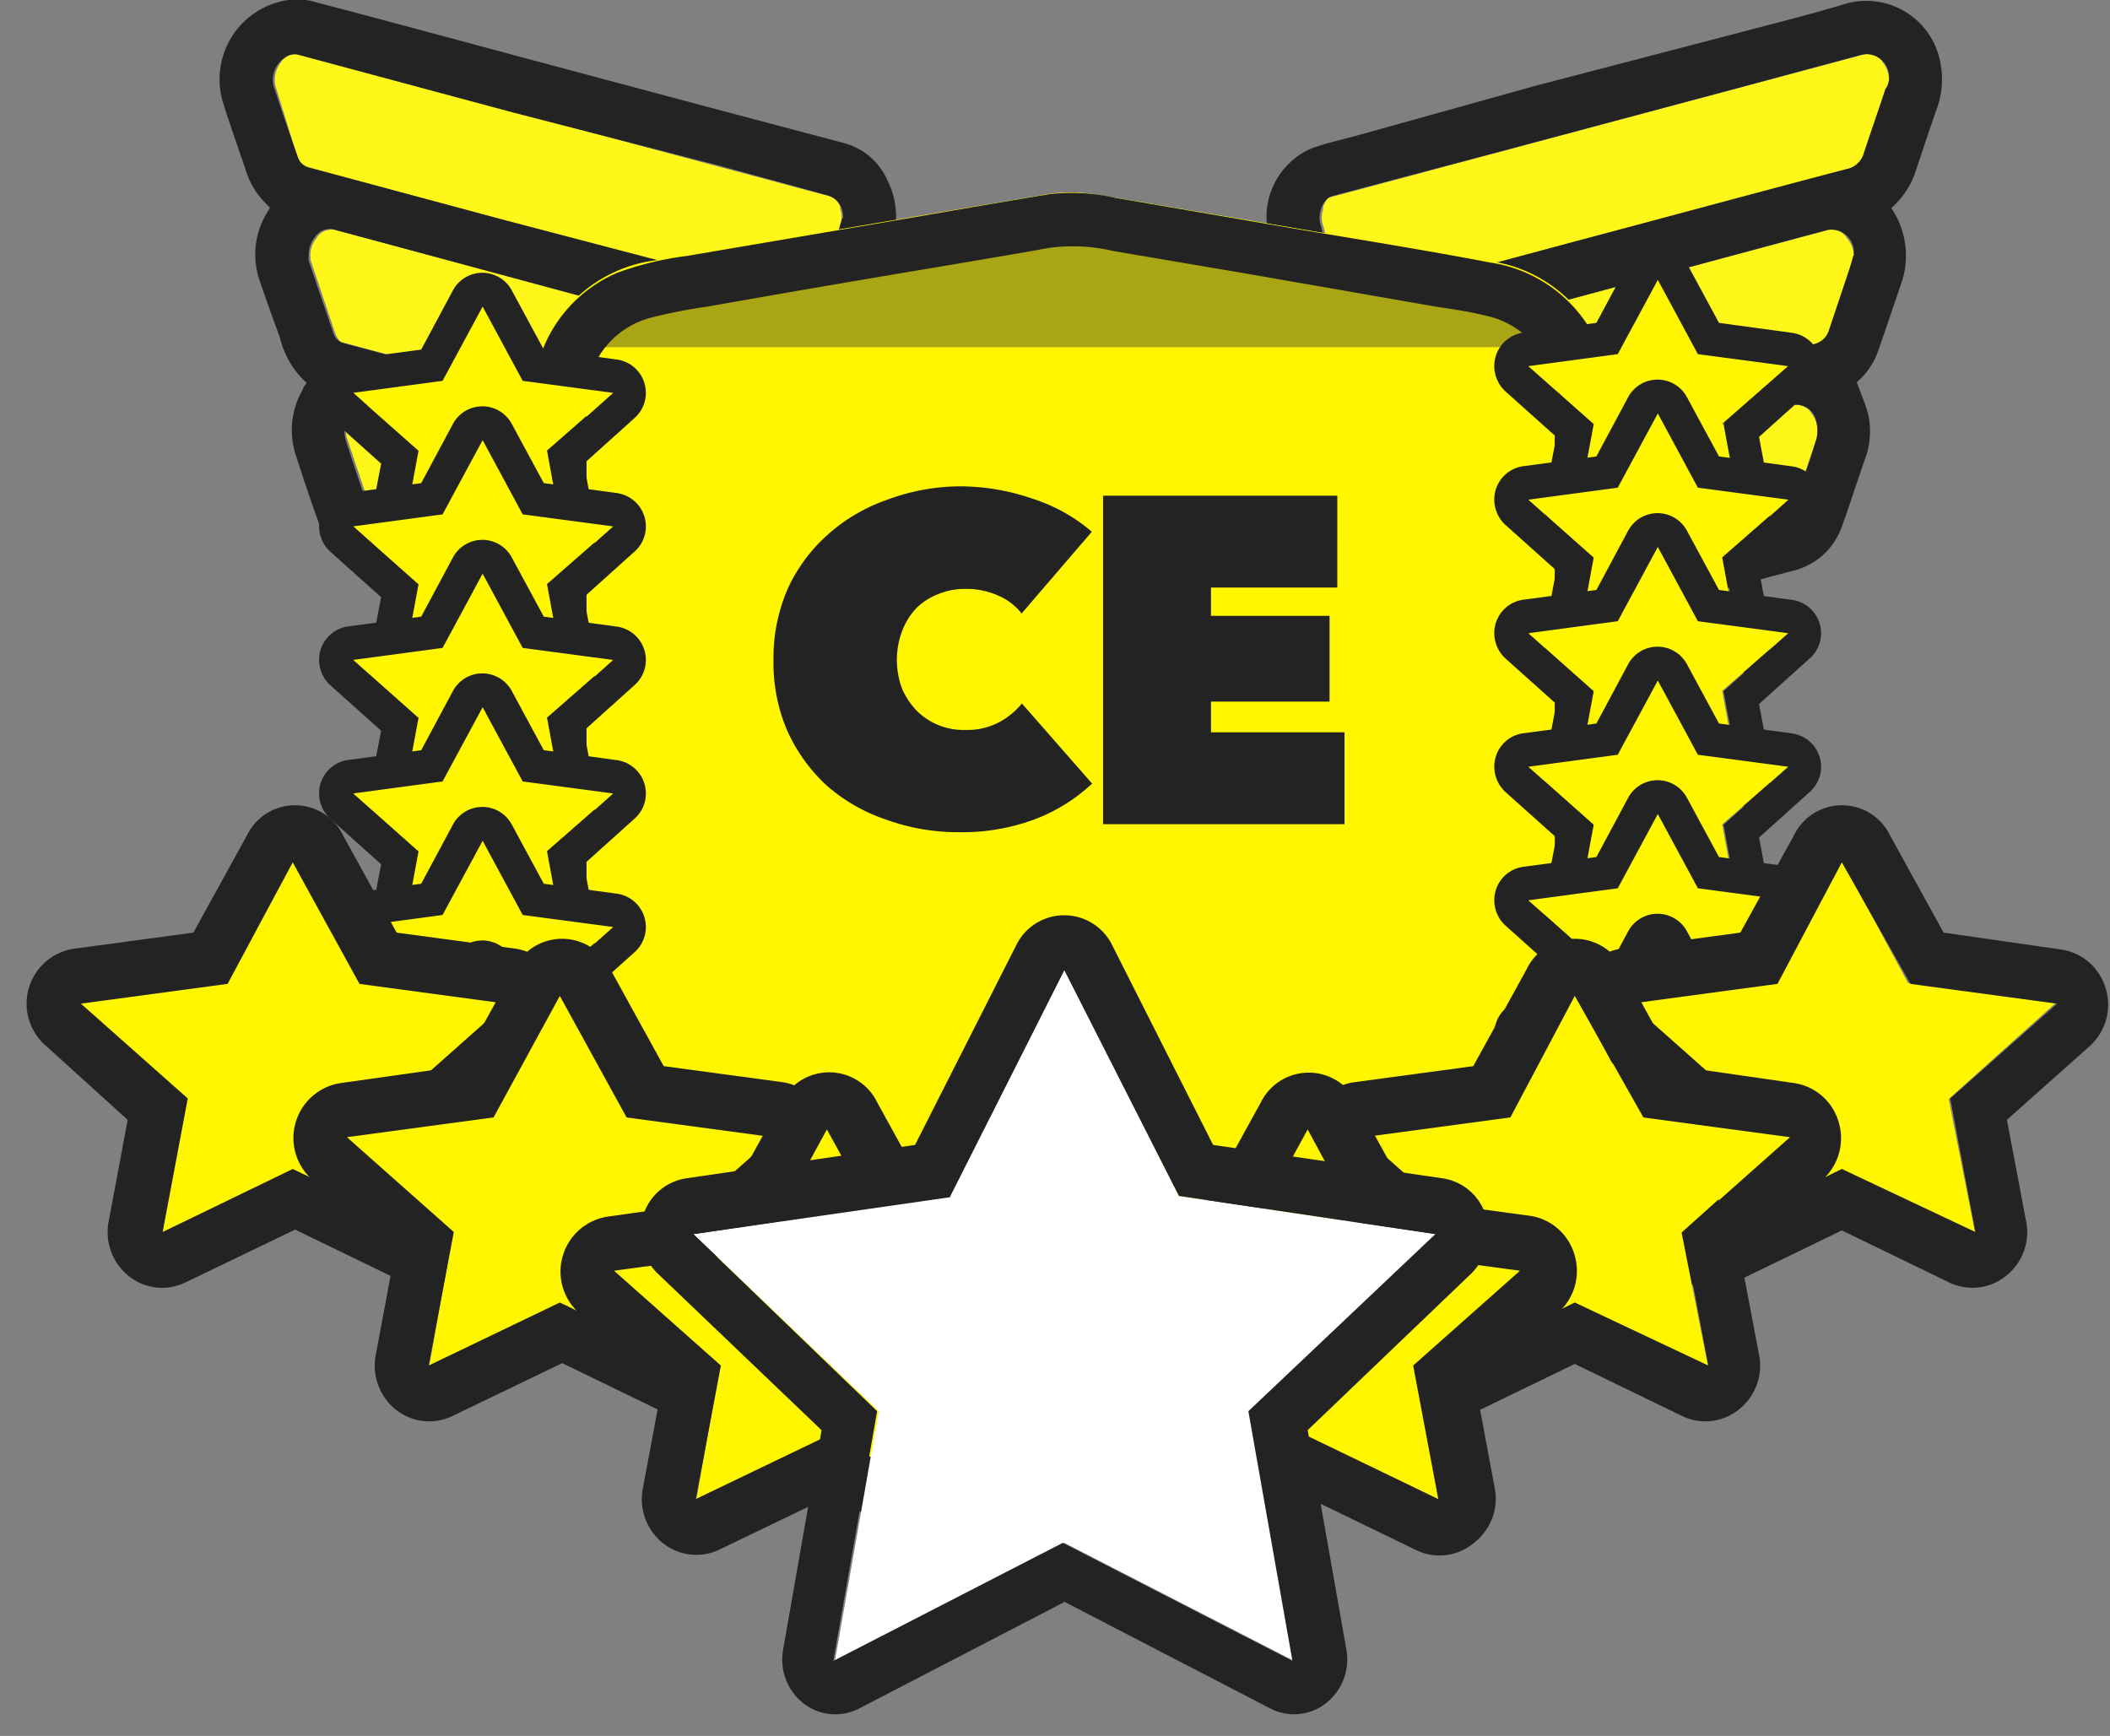
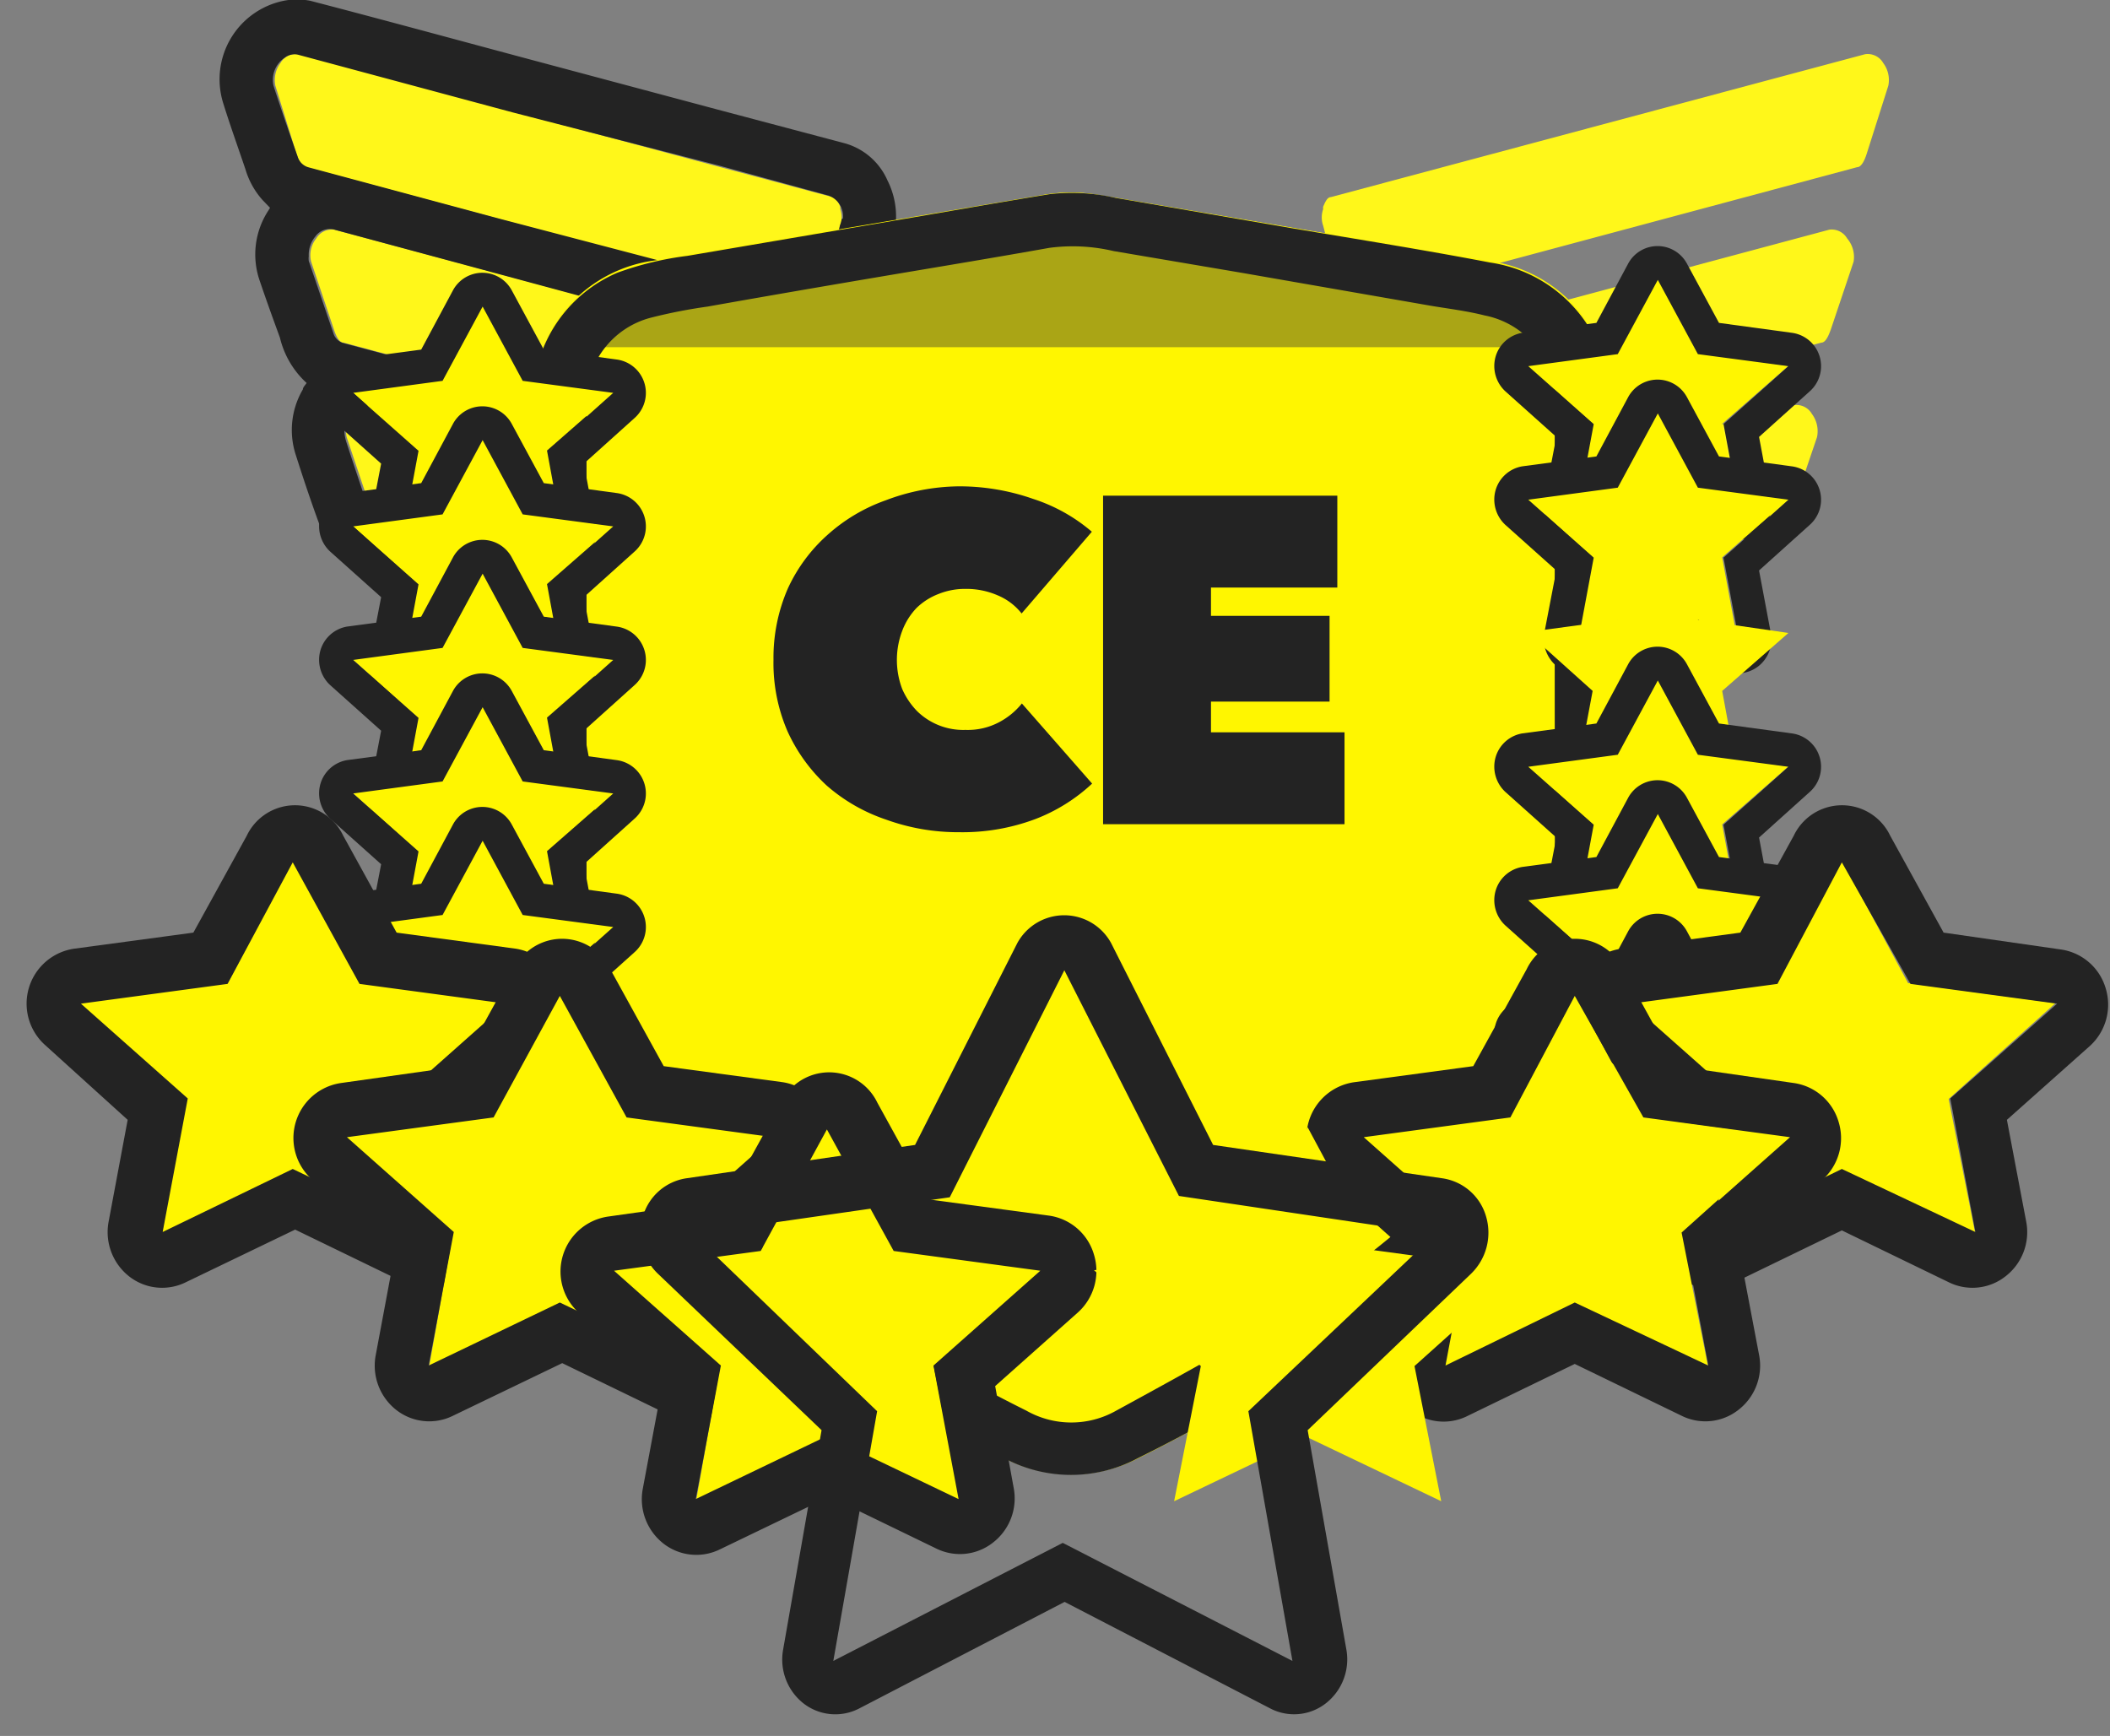
<svg xmlns="http://www.w3.org/2000/svg" width="79" height="65" viewBox="0 0 79 65" fill="none">
  <rect x="0" y="0" width="79" height="65" fill="#808080" stroke="none" />
  <g clip-path="url(#a)">
    <path fill-rule="evenodd" clip-rule="evenodd" d="M70.51 2.36a.67.67 0 0 0-.68-.33l-20 5.35c-.14 0-.22.2-.29.36a.357.357 0 0 0 0 .09.94.94 0 0 0 0 .62l.1.38c.14.52.28 1.05.4 1.63.049.222.164.425.33.58l.08.05c.14.1.29.21.43.17l18.65-5c.17 0 .29-.28.36-.5l.81-2.55a1.06 1.06 0 0 0-.19-.85Zm-1.35 6.57a.67.67 0 0 0-.67-.33l-20 5.36c-.14 0-.21.2-.29.35v.09a.88.88 0 0 0 0 .62l.1.38c.14.53.28 1 .39 1.63.046.223.162.426.33.58l.09.06c.14.1.28.2.42.16l18.66-5c.17 0 .28-.28.36-.5l.85-2.53a1.069 1.069 0 0 0-.24-.87Zm-2 6.24a.67.67 0 0 1 .68.33 1.08 1.08 0 0 1 .19.87l-.86 2.53c-.07.22-.19.46-.36.51l-18.65 5c-.14 0-.29-.06-.43-.16l-.1-.04a1.09 1.09 0 0 1-.33-.57c-.12-.59-.26-1.11-.4-1.64l-.1-.38a.94.94 0 0 1 0-.62v-.09c.07-.15.15-.31.29-.35l20.07-5.39Z" fill="#FFF71A" />
-     <path d="M47.06 18.45a13.187 13.187 0 0 1-.82-2.73 2.86 2.86 0 0 1-.12-1.51A2.64 2.64 0 0 1 48.18 12l.22-.07a2.311 2.311 0 0 1-.17-.36c-.14-.49-.28-1-.41-1.48-.13-.48-.29-1.08-.38-1.62a2.8 2.8 0 0 1 1.63-2.9c.56-.21 1.14-.33 1.72-.49l6.71-1.87 7.67-2C66.48.86 67.8.54 69.1.14a2.821 2.821 0 0 1 3.56 2.27 3.19 3.19 0 0 1-.13 1.62c-.27.76-.52 1.53-.78 2.3a3.1 3.1 0 0 1-.94 1.46 3.16 3.16 0 0 1 .42 2.68c-.29.86-.58 1.72-.88 2.58a2.74 2.74 0 0 1-.83 1.26c.16.45.34.85.44 1.26a3 3 0 0 1-.14 1.64c-.29.82-.55 1.66-.85 2.48a2.58 2.58 0 0 1-1.87 1.69c-3.51.92-7 1.87-10.52 2.81-2.54.68-5.09 1.34-7.62 2.05a2.65 2.65 0 0 1-2.12-.18 3.07 3.07 0 0 1-1.55-2.15c-.16-.72-.38-1.43-.52-2.15a2.84 2.84 0 0 1 1.54-3.07c.24-.1.49-.16.75-.24ZM70.73 2.99v-.12a.85.85 0 0 0-1.11-.8l-4.46 1.2-8.83 2.36-6.37 1.69a.58.58 0 0 0-.33.19 1 1 0 0 0-.19.89c.18.7.34 1.4.51 2.09a.93.93 0 0 0 1 .72c2.55-.71 5.12-1.39 7.68-2.08 3.5-.93 7-1.88 10.5-2.8a.84.84 0 0 0 .66-.62c.26-.79.54-1.58.8-2.38.1-.12.11-.23.14-.34Zm-24 18.28c0 .14 0 .28.08.41.14.58.28 1.15.44 1.72.044.205.115.403.21.59a.74.74 0 0 0 .78.38l8.31-2.23 10-2.66a.85.85 0 0 0 .66-.63c.26-.79.55-1.58.79-2.38.06-.23.06-.47 0-.7a.762.762 0 0 0-.91-.6l-4.13 1.1-7.42 2-8.18 2.2a.82.82 0 0 0-.65.8h.02Zm22.68-11.7v-.15a.84.84 0 0 0-1.1-.78l-2.49.67-7.42 2-9.62 2.57a.74.74 0 0 0-.61.58 1.18 1.18 0 0 0 0 .56c.15.67.31 1.34.49 2 .035.153.096.298.18.43a.75.75 0 0 0 .86.34l2.26-.64 7.28-1.94 8.64-2.32a.76.76 0 0 0 .6-.54l.75-2.24c.06-.18.11-.36.16-.54h.02Z" fill="#232323" />
    <path fill-rule="evenodd" clip-rule="evenodd" d="M10.5 2.36a.67.67 0 0 1 .67-.33l20 5.35c.14 0 .22.2.29.36v.09c.07.2.07.42 0 .62l-.11.38c-.14.52-.28 1.05-.39 1.63a1.12 1.12 0 0 1-.33.58l-.08.05c-.15.1-.29.21-.43.17l-18.66-5c-.16 0-.28-.28-.36-.5l-.79-2.55a1.06 1.06 0 0 1 .19-.85Zm1.34 6.57a.68.68 0 0 1 .68-.33l20 5.36c.14 0 .21.2.28.35l.05.09a1 1 0 0 1 0 .62l-.1.38c-.14.53-.28 1-.39 1.63a1 1 0 0 1-.34.58l-.08.06c-.14.1-.29.2-.43.16l-18.65-5c-.17 0-.29-.28-.36-.5l-.85-2.53a1 1 0 0 1 .19-.87Zm2 6.24a.67.67 0 0 0-.67.33 1.08 1.08 0 0 0-.19.87l.85 2.53c.08.22.2.46.36.51l18.66 5c.14 0 .28-.06.42-.16l.09-.06a1.09 1.09 0 0 0 .33-.57c.11-.59.25-1.11.39-1.64l.11-.38a.94.94 0 0 0 0-.62.387.387 0 0 1 0-.09c-.07-.15-.15-.31-.29-.35l-20.06-5.37Z" fill="#FFF71A" />
    <path d="m32.54 11.88.37.11a2.379 2.379 0 0 1 1.55 1.22 3 3 0 0 1 .27 2.32c-.19.73-.36 1.46-.55 2.19-.07.24-.2.46-.3.71l.28.08a2.48 2.48 0 0 1 1.8 1.56 2.93 2.93 0 0 1 .14 2.06c-.19.73-.34 1.47-.56 2.19a2.91 2.91 0 0 1-2.16 2 3 3 0 0 1-1.58-.11l-10.99-3c-2.35-.63-4.7-1.27-7-1.88a2.53 2.53 0 0 1-1.85-1.69c-.32-.87-.61-1.74-.89-2.62a3 3 0 0 1 .27-2.44c0-.08.09-.16.14-.24a3.35 3.35 0 0 1-1-1.7c-.26-.71-.52-1.43-.75-2.11a3 3 0 0 1 .32-2.65l.06-.1-.28-.29a3 3 0 0 1-.64-1.15c-.28-.83-.58-1.66-.84-2.5A3 3 0 0 1 10.62.03a2.58 2.58 0 0 1 1 0c2.65.69 5.29 1.41 7.94 2.12l7.26 1.94 4.79 1.27a2.47 2.47 0 0 1 1.62 1.4 3 3 0 0 1 .19 2.22c-.2.72-.37 1.46-.56 2.18-.087.248-.194.49-.32.72Zm1.67 9.47a.87.87 0 0 0-.62-.9l-4.63-1.24-7.6-2-7.5-2a.6.6 0 0 0-.62.15.94.94 0 0 0-.35.7c.001.17.028.338.08.5.26.8.53 1.6.8 2.4a.65.65 0 0 0 .46.5l6.73 1.75 7.63 2 4.12 1.09a.56.56 0 0 0 .36 0 1 1 0 0 0 .59-.77c.12-.51.25-1 .38-1.54l.17-.64ZM11.56 9.59a.695.695 0 0 0 0 .18l.92 2.7a.55.55 0 0 0 .39.38l5.09 1.36 7.62 2 5.77 1.54a.63.63 0 0 0 .4-.06 1 1 0 0 0 .55-.75c0-.15.06-.3.1-.45.13-.54.28-1.08.4-1.62a.82.82 0 0 0-.63-1.05l-9.98-2.61-9.63-2.6a.66.66 0 0 0-.75.24 1.07 1.07 0 0 0-.25.74Zm20-1.41a.82.82 0 0 0-.55-.86l-4.05-1.11-7.76-2-8-2.15a.59.59 0 0 0-.54.1 1 1 0 0 0-.42 1.05c.29.89.59 1.76.9 2.64a.591.591 0 0 0 .43.42l7.21 1.94 7.63 2 3.55 1a.61.61 0 0 0 .4 0 1 1 0 0 0 .59-.73c.16-.69.34-1.37.5-2.05a.84.84 0 0 0 .06-.22l.05-.03Z" fill="#232323" />
    <path d="M41.1 7.3a5.708 5.708 0 0 0-2 0L24.53 9.78a5.31 5.31 0 0 0-4.57 5.1v22.53c0 2.07 1 4.3 3 6.64a35.561 35.561 0 0 0 7.34 6.3c2.37 1.571 4.83 3 7.37 4.28a5.46 5.46 0 0 0 4.89 0 70.894 70.894 0 0 0 7.4-4.28 35.833 35.833 0 0 0 7.34-6.3c2-2.34 3-4.57 3-6.64V14.88a5.31 5.31 0 0 0-4.57-5.1L41.1 7.3Z" fill="#FFF600" />
    <path d="M41.1 7.29a6.219 6.219 0 0 0-2 0L24.53 9.75a5.24 5.24 0 0 0-4.57 5v12.09c0 2 1 4.23 3 6.54a35.74 35.74 0 0 0 7.34 6.2 72.127 72.127 0 0 0 7.37 4.22 5.53 5.53 0 0 0 4.89 0 69.325 69.325 0 0 0 7.4-4.22 36.002 36.002 0 0 0 7.34-6.2c2-2.31 3-4.51 3-6.54V14.77a5.24 5.24 0 0 0-4.57-5L41.1 7.29Z" fill="#FFF600" />
    <path d="M59.38 13H21.64l2.32-2 16.26-3 15.68 3 3.48 2Z" fill="#AAA515" />
    <path d="M19.96 26.21V14.94a5.19 5.19 0 0 1 3.16-4.73c.847-.308 1.726-.52 2.62-.63l7.69-1.31c2-.34 3.91-.68 5.87-1a7.34 7.34 0 0 1 2.47.14l6.57 1.13c2.48.42 5 .82 7.45 1.29a5.25 5.25 0 0 1 4.17 3.38c.204.533.306 1.1.3 1.67v22.58a8.28 8.28 0 0 1-1.2 4.07 19.19 19.19 0 0 1-3.57 4.41 41.372 41.372 0 0 1-6.06 4.74 65.167 65.167 0 0 1-6.83 3.92 5.31 5.31 0 0 1-5 0 67.73 67.73 0 0 1-6.36-3.63 42.23 42.23 0 0 1-6.77-5.29 17.589 17.589 0 0 1-3.51-4.6 8.25 8.25 0 0 1-1-3.87v-11Zm38.25 0V14.95a2.5 2.5 0 0 0-.09-.72 3.25 3.25 0 0 0-2.54-2.42c-.67-.17-1.35-.25-2-.36l-7-1.22-4.89-.83a6.67 6.67 0 0 0-2.4-.12c-2.07.37-4.14.71-6.21 1.06-2.07.35-4.4.75-6.59 1.14-.72.1-1.435.24-2.14.42a3.22 3.22 0 0 0-2.39 3.18v21.13a9.783 9.783 0 0 0 .11 2.29 9.86 9.86 0 0 0 2 3.78 27.178 27.178 0 0 0 5 4.78 61.094 61.094 0 0 0 9.36 5.76 3.41 3.41 0 0 0 3.36 0c1.52-.83 3-1.64 4.53-2.52a42 42 0 0 0 7.79-5.79 16.85 16.85 0 0 0 3.11-3.83 6.62 6.62 0 0 0 1-3.38l-.01-11.09Z" fill="#232323" />
    <path d="m19.58 14.21-1.51-2.81-1.51 2.81-3.38.46 2.45 2.2-.58 3.09 3-1.46 3 1.46-.57-3.09 2.48-2.17-3.38-.49Z" fill="#FFF600" />
    <path fill-rule="evenodd" clip-rule="evenodd" d="m19.57 14.26 3.39.45-2.43 2.17.57 3.06-3-1.45-3 1.45.57-3.06-2.45-2.17 3.35-.45 1.5-2.78 1.5 2.78Zm-3.8-1.17 1.19-2.22a1.25 1.25 0 0 1 2.2 0l1.2 2.22 2.72.37a1.26 1.26 0 0 1 .67 2.2l-1.89 1.7.44 2.34a1.28 1.28 0 0 1-.47 1.25 1.261 1.261 0 0 1-1.31.14l-2.46-1.19-2.46 1.19a1.27 1.27 0 0 1-1.31-.14 1.33 1.33 0 0 1-.47-1.25l.45-2.34-1.9-1.7a1.29 1.29 0 0 1-.37-1.32 1.26 1.26 0 0 1 1-.88l2.77-.37Z" fill="#232323" />
    <path d="m19.58 19.21-1.51-2.81-1.51 2.81-3.38.46 2.45 2.2-.58 3.09 3-1.46 3 1.46-.57-3.09 2.48-2.17-3.38-.49Z" fill="#FFF600" />
    <path fill-rule="evenodd" clip-rule="evenodd" d="m19.57 19.26 3.39.45-2.43 2.17.57 3.06-3-1.45-3 1.45.57-3.06-2.45-2.17 3.35-.45 1.5-2.78 1.5 2.78Zm-3.8-1.17 1.19-2.22a1.25 1.25 0 0 1 2.2 0l1.2 2.22 2.72.37a1.26 1.26 0 0 1 .67 2.2l-1.89 1.7.44 2.34a1.28 1.28 0 0 1-.47 1.25 1.261 1.261 0 0 1-1.31.14l-2.46-1.19-2.46 1.19a1.27 1.27 0 0 1-1.31-.14 1.33 1.33 0 0 1-.47-1.25l.45-2.34-1.9-1.7a1.29 1.29 0 0 1-.37-1.32 1.26 1.26 0 0 1 1-.88l2.77-.37Z" fill="#232323" />
    <path d="m19.58 24.21-1.51-2.81-1.51 2.81-3.38.46 2.45 2.2-.58 3.09 3-1.46 3 1.46-.57-3.09 2.48-2.17-3.38-.49Z" fill="#FFF600" />
    <path fill-rule="evenodd" clip-rule="evenodd" d="m19.57 24.26 3.39.45-2.43 2.17.57 3.06-3-1.45-3 1.45.57-3.06-2.45-2.17 3.35-.45 1.5-2.78 1.5 2.78Zm-3.8-1.17 1.19-2.22a1.25 1.25 0 0 1 2.2 0l1.2 2.22 2.72.37a1.26 1.26 0 0 1 .67 2.2l-1.89 1.7.44 2.34a1.28 1.28 0 0 1-.47 1.25 1.261 1.261 0 0 1-1.31.14l-2.46-1.19-2.46 1.19a1.27 1.27 0 0 1-1.31-.14 1.33 1.33 0 0 1-.47-1.25l.45-2.34-1.9-1.7a1.29 1.29 0 0 1-.37-1.32 1.26 1.26 0 0 1 1-.88l2.77-.37Z" fill="#232323" />
    <path d="m19.58 29.21-1.51-2.81-1.51 2.81-3.38.46 2.45 2.2-.58 3.09 3-1.46 3 1.46-.57-3.09 2.48-2.17-3.38-.49Z" fill="#FFF600" />
    <path fill-rule="evenodd" clip-rule="evenodd" d="m19.57 29.26 3.39.45-2.43 2.17.57 3.06-3-1.45-3 1.45.57-3.06-2.45-2.17 3.35-.45 1.5-2.78 1.5 2.78Zm-3.8-1.17 1.19-2.22a1.25 1.25 0 0 1 2.2 0l1.2 2.22 2.72.37a1.26 1.26 0 0 1 .67 2.2l-1.89 1.7.44 2.34a1.28 1.28 0 0 1-.47 1.25 1.261 1.261 0 0 1-1.31.14l-2.46-1.19-2.46 1.19a1.27 1.27 0 0 1-1.31-.14 1.33 1.33 0 0 1-.47-1.25l.45-2.34-1.9-1.7a1.29 1.29 0 0 1-.37-1.32 1.26 1.26 0 0 1 1-.88l2.77-.37Z" fill="#232323" />
    <path d="m19.58 34.21-1.51-2.81-1.51 2.81-3.38.46 2.45 2.2-.58 3.09 3-1.46 3 1.46-.57-3.09 2.48-2.17-3.38-.49Z" fill="#FFF600" />
    <path fill-rule="evenodd" clip-rule="evenodd" d="m19.57 34.26 3.39.45-2.43 2.17.57 3.06-3-1.45-3 1.45.57-3.06-2.45-2.17 3.35-.45 1.5-2.78 1.5 2.78Zm-3.8-1.17 1.19-2.22a1.25 1.25 0 0 1 2.2 0l1.2 2.22 2.72.37a1.26 1.26 0 0 1 .67 2.2l-1.89 1.7.44 2.34a1.28 1.28 0 0 1-.47 1.25 1.261 1.261 0 0 1-1.31.14l-2.46-1.19-2.46 1.19a1.27 1.27 0 0 1-1.31-.14 1.33 1.33 0 0 1-.47-1.25l.45-2.34-1.9-1.7a1.29 1.29 0 0 1-.37-1.32 1.26 1.26 0 0 1 1-.88l2.77-.37Z" fill="#232323" />
    <path d="m19.58 39.21-1.51-2.81-1.51 2.81-3.38.46 2.45 2.2-.58 3.09 3-1.46 3 1.46-.57-3.09 2.48-2.17-3.38-.49Z" fill="#FFF600" />
-     <path fill-rule="evenodd" clip-rule="evenodd" d="m19.57 39.26 3.39.45-2.43 2.17.57 3.06-3-1.45-3 1.45.57-3.06-2.45-2.17 3.35-.45 1.5-2.78 1.5 2.78Zm-3.8-1.17 1.19-2.22a1.25 1.25 0 0 1 2.2 0l1.2 2.22 2.72.37a1.26 1.26 0 0 1 .67 2.2l-1.89 1.7.44 2.34a1.28 1.28 0 0 1-.47 1.25 1.261 1.261 0 0 1-1.31.14l-2.46-1.19-2.46 1.19a1.27 1.27 0 0 1-1.31-.14 1.33 1.33 0 0 1-.47-1.25l.45-2.34-1.9-1.7a1.29 1.29 0 0 1-.37-1.32 1.26 1.26 0 0 1 1-.88l2.77-.37Z" fill="#232323" />
    <path d="m63.58 13.21-1.51-2.81-1.51 2.81-3.38.46 2.45 2.2-.58 3.09 3-1.46 3 1.46-.57-3.09 2.48-2.17-3.38-.49Z" fill="#FFF600" />
    <path fill-rule="evenodd" clip-rule="evenodd" d="m63.57 13.26 3.39.45-2.43 2.17.57 3.06-3-1.45-3 1.45.57-3.06-2.45-2.17 3.35-.45 1.5-2.78 1.5 2.78Zm-3.8-1.17 1.19-2.22a1.25 1.25 0 0 1 2.2 0l1.2 2.22 2.72.37a1.26 1.26 0 0 1 .67 2.2l-1.89 1.7.44 2.34a1.28 1.28 0 0 1-.47 1.25 1.261 1.261 0 0 1-1.31.14l-2.46-1.19-2.46 1.19a1.27 1.27 0 0 1-1.31-.14 1.33 1.33 0 0 1-.47-1.25l.45-2.34-1.9-1.7a1.29 1.29 0 0 1-.37-1.32 1.26 1.26 0 0 1 1-.88l2.77-.37Z" fill="#232323" />
    <path d="m63.58 18.21-1.51-2.81-1.51 2.81-3.38.46 2.45 2.2-.58 3.09 3-1.46 3 1.46-.57-3.09 2.48-2.17-3.38-.49Z" fill="#FFF600" />
    <path fill-rule="evenodd" clip-rule="evenodd" d="m63.57 18.26 3.39.45-2.43 2.17.57 3.06-3-1.45-3 1.45.57-3.06-2.45-2.17 3.35-.45 1.5-2.78 1.5 2.78Zm-3.8-1.17 1.19-2.22a1.25 1.25 0 0 1 2.2 0l1.2 2.22 2.72.37a1.26 1.26 0 0 1 .67 2.2l-1.89 1.7.44 2.34a1.28 1.28 0 0 1-.47 1.25 1.261 1.261 0 0 1-1.31.14l-2.46-1.19-2.46 1.19a1.27 1.27 0 0 1-1.31-.14 1.33 1.33 0 0 1-.47-1.25l.45-2.34-1.9-1.7a1.29 1.29 0 0 1-.37-1.32 1.26 1.26 0 0 1 1-.88l2.77-.37Z" fill="#232323" />
    <path d="m63.58 23.21-1.51-2.81-1.51 2.81-3.38.46 2.45 2.2-.58 3.09 3-1.46 3 1.46-.57-3.09 2.48-2.17-3.38-.49Z" fill="#FFF600" />
-     <path fill-rule="evenodd" clip-rule="evenodd" d="m63.57 23.26 3.39.45-2.43 2.17.57 3.06-3-1.45-3 1.45.57-3.06-2.45-2.17 3.35-.45 1.5-2.78 1.5 2.78Zm-3.8-1.17 1.19-2.22a1.25 1.25 0 0 1 2.2 0l1.2 2.22 2.72.37a1.26 1.26 0 0 1 .67 2.2l-1.89 1.7.44 2.34a1.28 1.28 0 0 1-.47 1.25 1.261 1.261 0 0 1-1.31.14l-2.46-1.19-2.46 1.19a1.27 1.27 0 0 1-1.31-.14 1.33 1.33 0 0 1-.47-1.25l.45-2.34-1.9-1.7a1.29 1.29 0 0 1-.37-1.32 1.26 1.26 0 0 1 1-.88l2.77-.37Z" fill="#232323" />
    <path d="m63.58 28.21-1.51-2.81-1.51 2.81-3.38.46 2.45 2.2-.58 3.09 3-1.46 3 1.46-.57-3.09 2.48-2.17-3.38-.49Z" fill="#FFF600" />
    <path fill-rule="evenodd" clip-rule="evenodd" d="m63.57 28.26 3.39.45-2.43 2.17.57 3.06-3-1.45-3 1.45.57-3.06-2.45-2.17 3.35-.45 1.5-2.78 1.5 2.78Zm-3.8-1.17 1.19-2.22a1.25 1.25 0 0 1 2.2 0l1.2 2.22 2.72.37a1.26 1.26 0 0 1 .67 2.2l-1.89 1.7.44 2.34a1.28 1.28 0 0 1-.47 1.25 1.261 1.261 0 0 1-1.31.14l-2.46-1.19-2.46 1.19a1.27 1.27 0 0 1-1.31-.14 1.33 1.33 0 0 1-.47-1.25l.45-2.34-1.9-1.7a1.29 1.29 0 0 1-.37-1.32 1.26 1.26 0 0 1 1-.88l2.77-.37Z" fill="#232323" />
    <path d="m63.58 33.21-1.51-2.81-1.51 2.81-3.38.46 2.45 2.2-.58 3.09 3-1.46 3 1.46-.57-3.09 2.48-2.17-3.38-.49Z" fill="#FFF600" />
    <path fill-rule="evenodd" clip-rule="evenodd" d="m63.57 33.26 3.39.45-2.43 2.17.57 3.06-3-1.45-3 1.45.57-3.06-2.45-2.17 3.35-.45 1.5-2.78 1.5 2.78Zm-3.8-1.17 1.19-2.22a1.25 1.25 0 0 1 2.2 0l1.2 2.22 2.72.37a1.26 1.26 0 0 1 .67 2.2l-1.89 1.7.44 2.34a1.28 1.28 0 0 1-.47 1.25 1.261 1.261 0 0 1-1.31.14l-2.46-1.19-2.46 1.19a1.27 1.27 0 0 1-1.31-.14 1.33 1.33 0 0 1-.47-1.25l.45-2.34-1.9-1.7a1.29 1.29 0 0 1-.37-1.32 1.26 1.26 0 0 1 1-.88l2.77-.37Z" fill="#232323" />
    <path d="m63.58 38.21-1.51-2.81-1.51 2.81-3.38.46 2.45 2.2-.58 3.09 3-1.46 3 1.46-.57-3.09 2.48-2.17-3.38-.49Z" fill="#FFF600" />
    <path fill-rule="evenodd" clip-rule="evenodd" d="m63.57 38.26 3.39.45-2.43 2.17.57 3.06-3-1.45-3 1.45.57-3.06-2.45-2.17 3.35-.45 1.5-2.78 1.5 2.78Zm-3.8-1.17 1.19-2.22a1.25 1.25 0 0 1 2.2 0l1.2 2.22 2.72.37a1.26 1.26 0 0 1 .67 2.2l-1.89 1.7.44 2.34a1.28 1.28 0 0 1-.47 1.25 1.261 1.261 0 0 1-1.31.14l-2.46-1.19-2.46 1.19a1.27 1.27 0 0 1-1.31-.14 1.33 1.33 0 0 1-.47-1.25l.45-2.34-1.9-1.7a1.29 1.29 0 0 1-.37-1.32 1.26 1.26 0 0 1 1-.88l2.77-.37Z" fill="#232323" />
    <path d="m13.48 36.81-2.52-4.6-2.43 4.6-5.57.75 4 3.59-.9 5.06 4.9-2.39 5 2.39-1-5.06 4-3.59-5.48-.75Z" fill="#FFF600" />
    <path fill-rule="evenodd" clip-rule="evenodd" d="m13.46 36.84 5.49.74-4 3.55.94 5-4.93-2.36-4.87 2.36.94-5-4-3.55 5.49-.74 2.44-4.55 2.5 4.55Zm-6.22-1.92 2-3.63a2 2 0 0 1 3.61 0l2 3.63 4.45.6a2.05 2.05 0 0 1 1.66 1.46 2.09 2.09 0 0 1-.6 2.16l-3.1 2.76.7 3.85a2.091 2.091 0 0 1-.77 2 2 2 0 0 1-2.14.23l-4-1.94-4.09 1.97a2 2 0 0 1-2.14-.23 2.11 2.11 0 0 1-.76-2l.72-3.85-3.08-2.79a2.08 2.08 0 0 1 1.09-3.62l4.45-.6Z" fill="#232323" />
    <path d="m23.48 41.81-2.52-4.6-2.47 4.6-5.53.75 4 3.59-.9 5.06 4.9-2.39 5 2.39-1-5.06 4-3.59-5.48-.75Z" fill="#FFF600" />
    <path fill-rule="evenodd" clip-rule="evenodd" d="m23.46 41.84 5.49.74-4 3.55.94 5-4.93-2.36-4.91 2.36.94-5-4-3.55 5.49-.74 2.48-4.55 2.5 4.55Zm-6.22-1.92 2-3.63a2 2 0 0 1 3.61 0l2 3.63 4.45.6a2.05 2.05 0 0 1 1.66 1.46 2.09 2.09 0 0 1-.6 2.16l-3.1 2.76.7 3.85a2.091 2.091 0 0 1-.77 2 2 2 0 0 1-2.14.23l-4-1.94-4.09 1.97a2 2 0 0 1-2.14-.23 2.11 2.11 0 0 1-.76-2l.72-3.85-3.09-2.76a2.08 2.08 0 0 1 1.09-3.62l4.46-.63Z" fill="#232323" />
    <path d="m33.48 46.81-2.52-4.6-2.47 4.6-5.53.75 4 3.59-.9 5.06 4.9-2.39 5 2.39-1-5.06 4-3.59-5.48-.75Z" fill="#FFF600" />
    <path fill-rule="evenodd" clip-rule="evenodd" d="m33.46 46.84 5.49.74-4 3.55.94 5-4.93-2.36-4.91 2.36.94-5-4-3.55 5.49-.74 2.48-4.55 2.5 4.55Zm-6.22-1.92 2-3.63a2 2 0 0 1 3.61 0l2 3.63 4.45.6a2.05 2.05 0 0 1 1.66 1.46 2.09 2.09 0 0 1-.6 2.16l-3.1 2.76.7 3.85a2.091 2.091 0 0 1-.77 2 2 2 0 0 1-2.14.23l-4-1.94-4.09 1.97a2 2 0 0 1-2.14-.23 2.11 2.11 0 0 1-.76-2l.72-3.85-3.09-2.76a2.08 2.08 0 0 1 1.09-3.62l4.46-.63Z" fill="#232323" />
    <path d="m66.53 36.81 2.43-4.6 2.48 4.6 5.52.75-4 3.59 1 5.06-5-2.39-4.9 2.39.9-5.06-4-3.59 5.57-.75Z" fill="#FFF600" />
    <path fill-rule="evenodd" clip-rule="evenodd" d="m66.55 36.84-5.49.74 4 3.55-.94 5 4.84-2.36 5 2.36-.94-5 4-3.55-5.49-.74-2.57-4.55-2.41 4.55Zm6.22-1.92-2-3.63a2 2 0 0 0-3.61 0l-2 3.63-4.45.6a2.08 2.08 0 0 0-1.09 3.62l3.09 2.76-.72 3.85a2.11 2.11 0 0 0 .76 2 1.999 1.999 0 0 0 2.21.26l4-1.94 4 1.94a2 2 0 0 0 2.14-.23 2.09 2.09 0 0 0 .77-2l-.73-3.85 3.1-2.76a2.09 2.09 0 0 0 .6-2.16 2.05 2.05 0 0 0-1.69-1.46l-4.38-.63Z" fill="#232323" />
    <path d="m56.53 41.81 2.43-4.6 2.48 4.6 5.52.75-4 3.59 1 5.06-5-2.39-4.9 2.39.9-5.06-4-3.59 5.57-.75Z" fill="#FFF600" />
    <path fill-rule="evenodd" clip-rule="evenodd" d="m56.55 41.84-5.49.74 4 3.55-.94 5 4.84-2.36 5 2.36-.94-5 4-3.55-5.49-.74-2.57-4.55-2.41 4.55Zm6.22-1.92-2-3.63a2 2 0 0 0-3.61 0l-2 3.63-4.45.6a2.08 2.08 0 0 0-1.09 3.62l3.09 2.76-.72 3.85a2.11 2.11 0 0 0 .76 2 1.999 1.999 0 0 0 2.21.26l4-1.94 4 1.94a2 2 0 0 0 2.14-.23 2.09 2.09 0 0 0 .77-2l-.73-3.85 3.1-2.76a2.09 2.09 0 0 0 .6-2.16 2.05 2.05 0 0 0-1.69-1.46l-4.38-.63Z" fill="#232323" />
    <path d="m51.43 46.81-2.47-4.6-2.47 4.6-5.53.75 4 3.59-1 5.06 5-2.39 5 2.39-1-5.06 4-3.59-5.53-.75Z" fill="#FFF600" />
-     <path fill-rule="evenodd" clip-rule="evenodd" d="m51.42 46.84 5.49.74-4 3.55.94 5-4.89-2.36-4.91 2.36.94-5-4-3.55 5.48-.74 2.49-4.55 2.46 4.55Zm-6.22-1.92 2-3.63a2.001 2.001 0 0 1 3.6 0l2 3.63 4.46.6a2.05 2.05 0 0 1 1.69 1.46 2.09 2.09 0 0 1-.6 2.16l-3.1 2.76.72 3.85a2.09 2.09 0 0 1-.76 2 2 2 0 0 1-2.25.26l-4-1.94-4 1.94a2 2 0 0 1-2.14-.23 2.09 2.09 0 0 1-.76-2l.72-3.85-3.1-2.76a2.11 2.11 0 0 1-.6-2.16 2.07 2.07 0 0 1 1.69-1.46l4.43-.63Z" fill="#232323" />
-     <path d="m44.14 44.78-4.3-8.5-4.29 8.5-9.59 1.43 6.94 6.63-1.64 9.35 8.59-4.42 8.6 4.42-1.65-9.35 7-6.63-9.66-1.43Z" fill="#fff" />
    <path fill-rule="evenodd" clip-rule="evenodd" d="m44.14 44.78 9.6 1.43-7 6.63 1.65 9.35-8.6-4.42-8.59 4.42 1.64-9.35-6.88-6.63 9.6-1.38 4.29-8.5 4.29 8.45Zm-9.88-1.91 3.83-7.56a2.001 2.001 0 0 1 3.51 0l3.82 7.56 8.59 1.25a2 2 0 0 1 1.63 1.43 2.141 2.141 0 0 1-.56 2.14l-6.12 5.86 1.45 8.22a2.09 2.09 0 0 1-.76 2 1.93 1.93 0 0 1-2.07.21l-7.72-4-7.71 4a1.94 1.94 0 0 1-2.08-.21 2.09 2.09 0 0 1-.75-2l1.44-8.22-6.13-5.86a2.12 2.12 0 0 1-.56-2.14 2 2 0 0 1 1.62-1.43l8.57-1.25Z" fill="#232323" />
    <path d="M28.96 24.71a6.481 6.481 0 0 1 .54-2.68 6.09 6.09 0 0 1 1.48-2 6.5 6.5 0 0 1 2.19-1.3 7.89 7.89 0 0 1 2.72-.52 8.34 8.34 0 0 1 2.79.47 6.4 6.4 0 0 1 2.2 1.23l-2.63 3.06a2.24 2.24 0 0 0-.9-.68 2.939 2.939 0 0 0-1.21-.24 2.629 2.629 0 0 0-1 .19 2.431 2.431 0 0 0-.82.52c-.236.247-.42.54-.54.86a3.07 3.07 0 0 0 0 2.18c.133.304.32.581.55.82a2.47 2.47 0 0 0 1.82.71 2.5 2.5 0 0 0 1.26-.29 2.73 2.73 0 0 0 .85-.7l2.63 3a6.539 6.539 0 0 1-2.13 1.33 7.76 7.76 0 0 1-2.86.49 7.89 7.89 0 0 1-2.72-.47 6.54 6.54 0 0 1-2.22-1.27 6.3 6.3 0 0 1-1.48-2.05 6.422 6.422 0 0 1-.52-2.66Zm12.34-6.15h8.77V22h-4.73v1.06h4.44v3.21h-4.44v1.15h5v3.44H41.3v-12.3Z" fill="#232323" />
  </g>
  <defs>
    <clipPath id="a">
      <path fill="#fff" d="M0 0h79v65H0z" />
    </clipPath>
  </defs>
</svg>